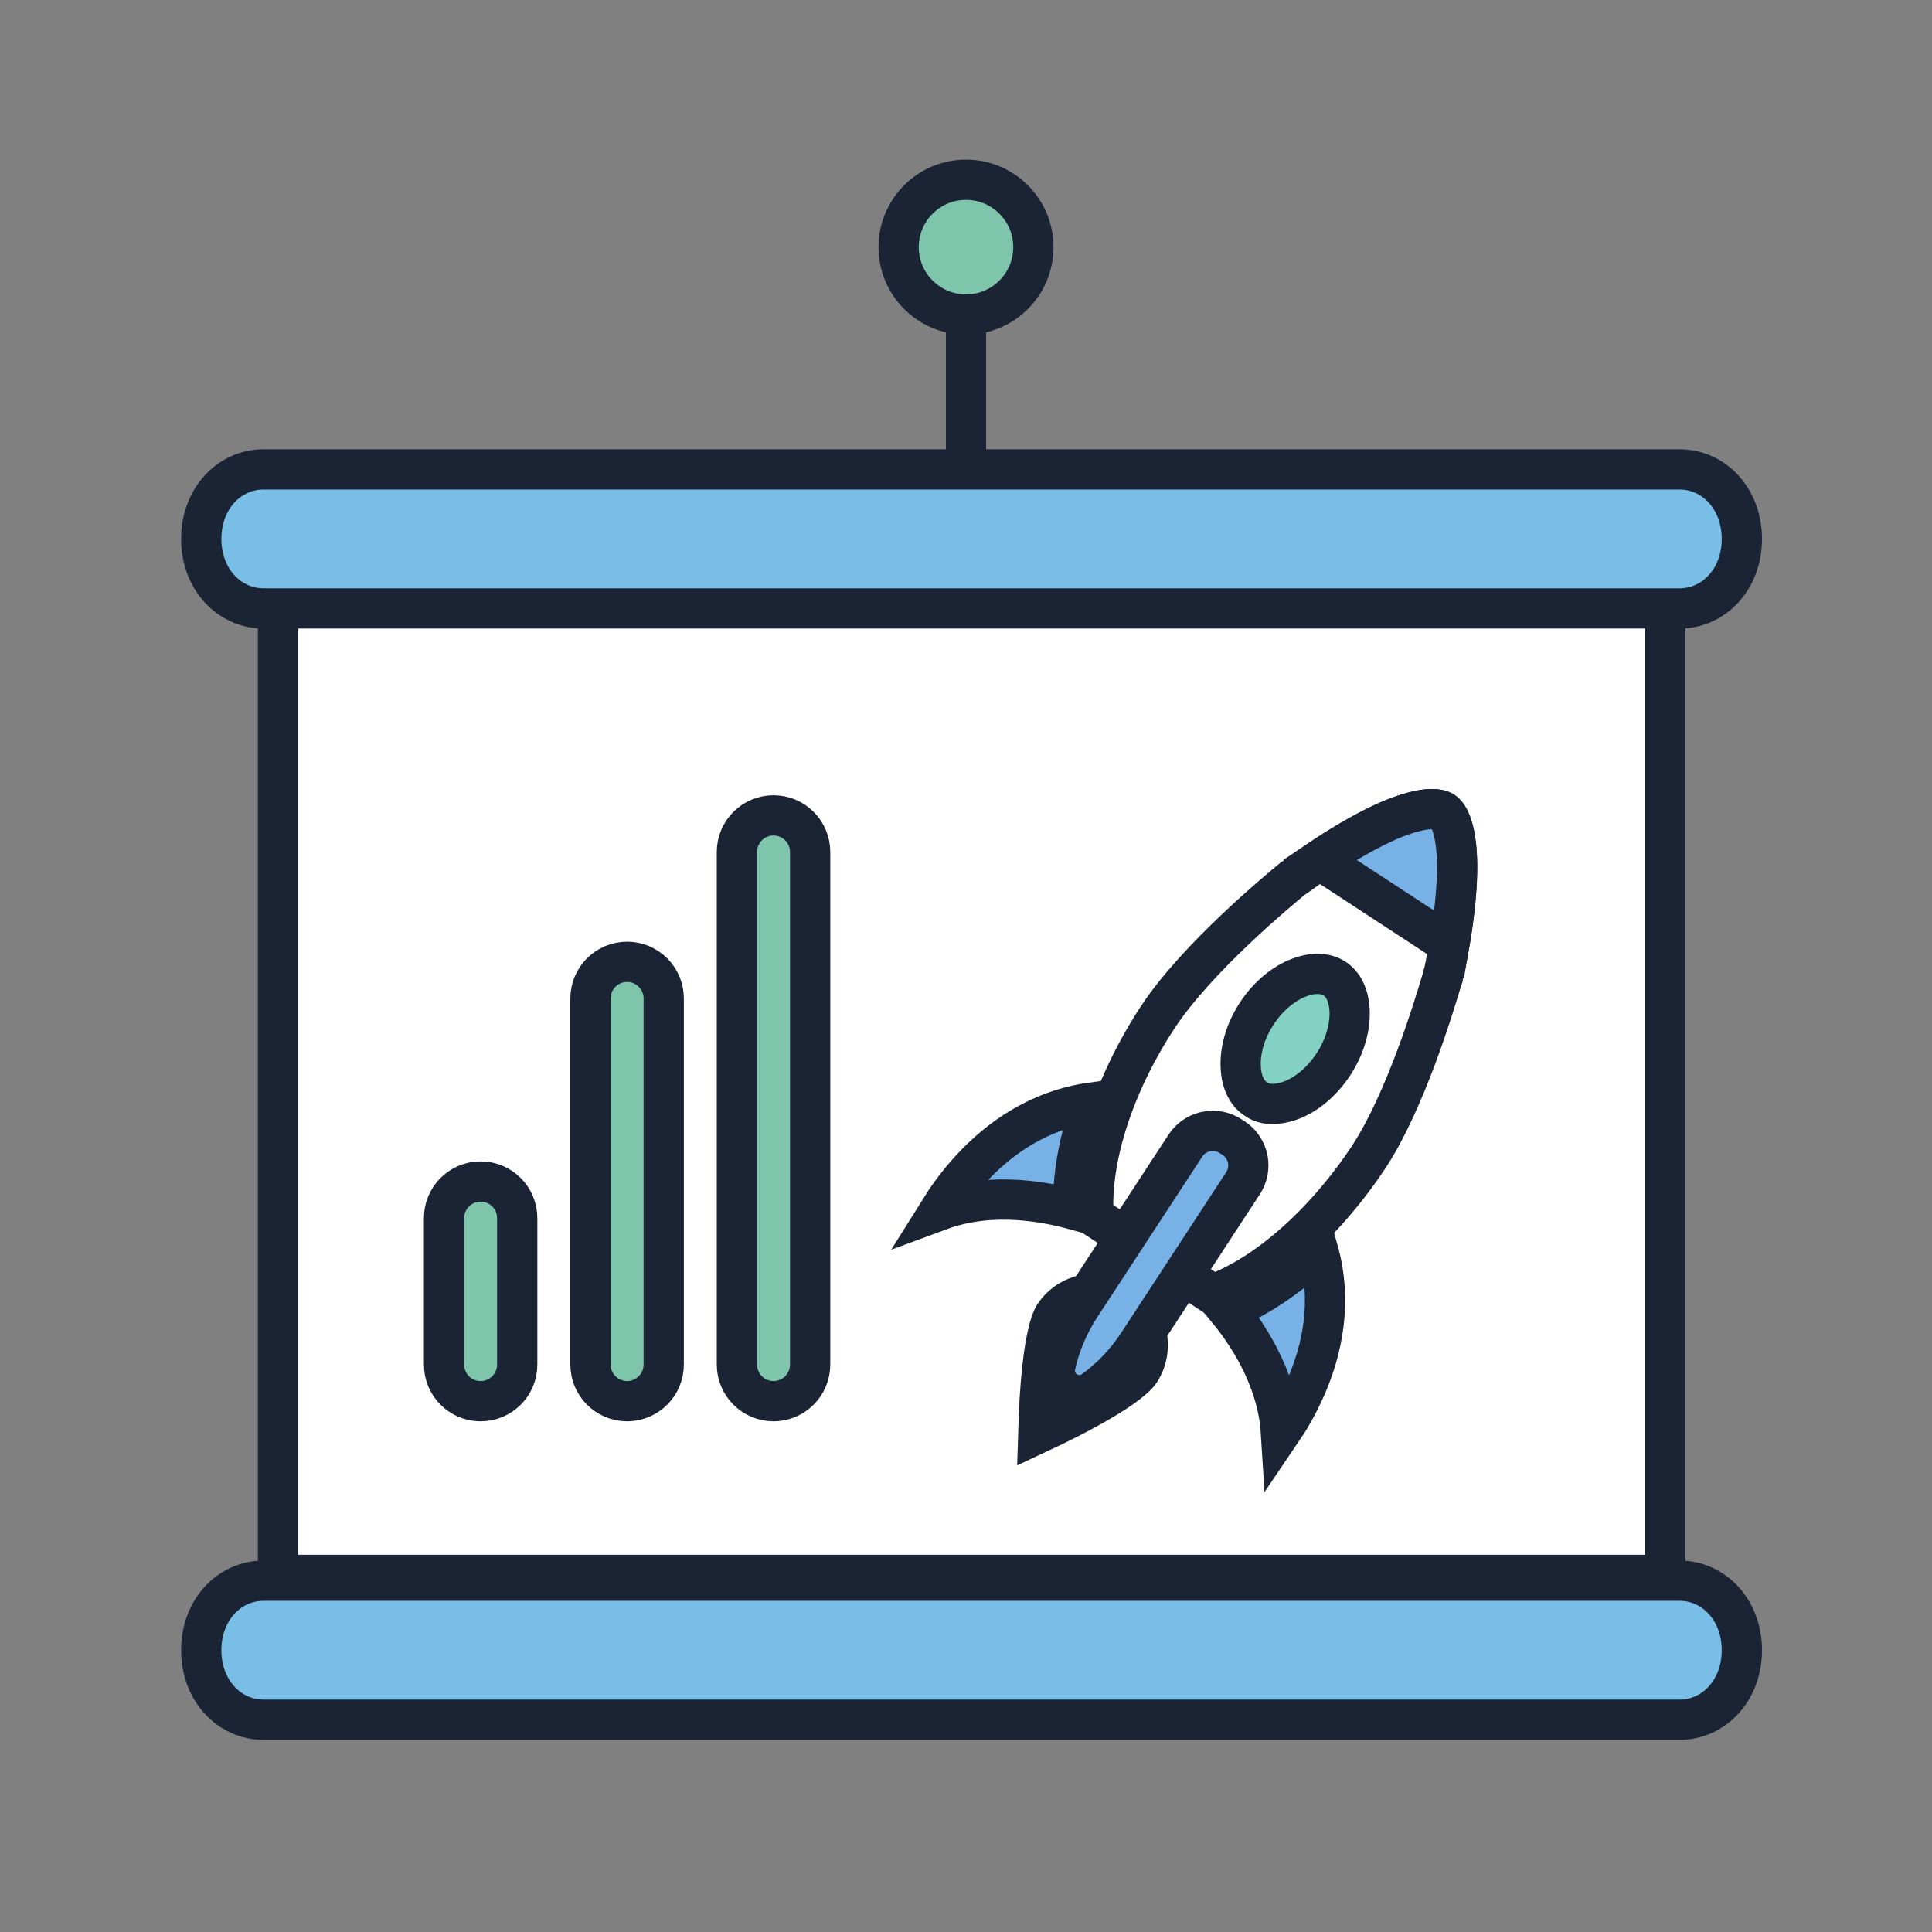
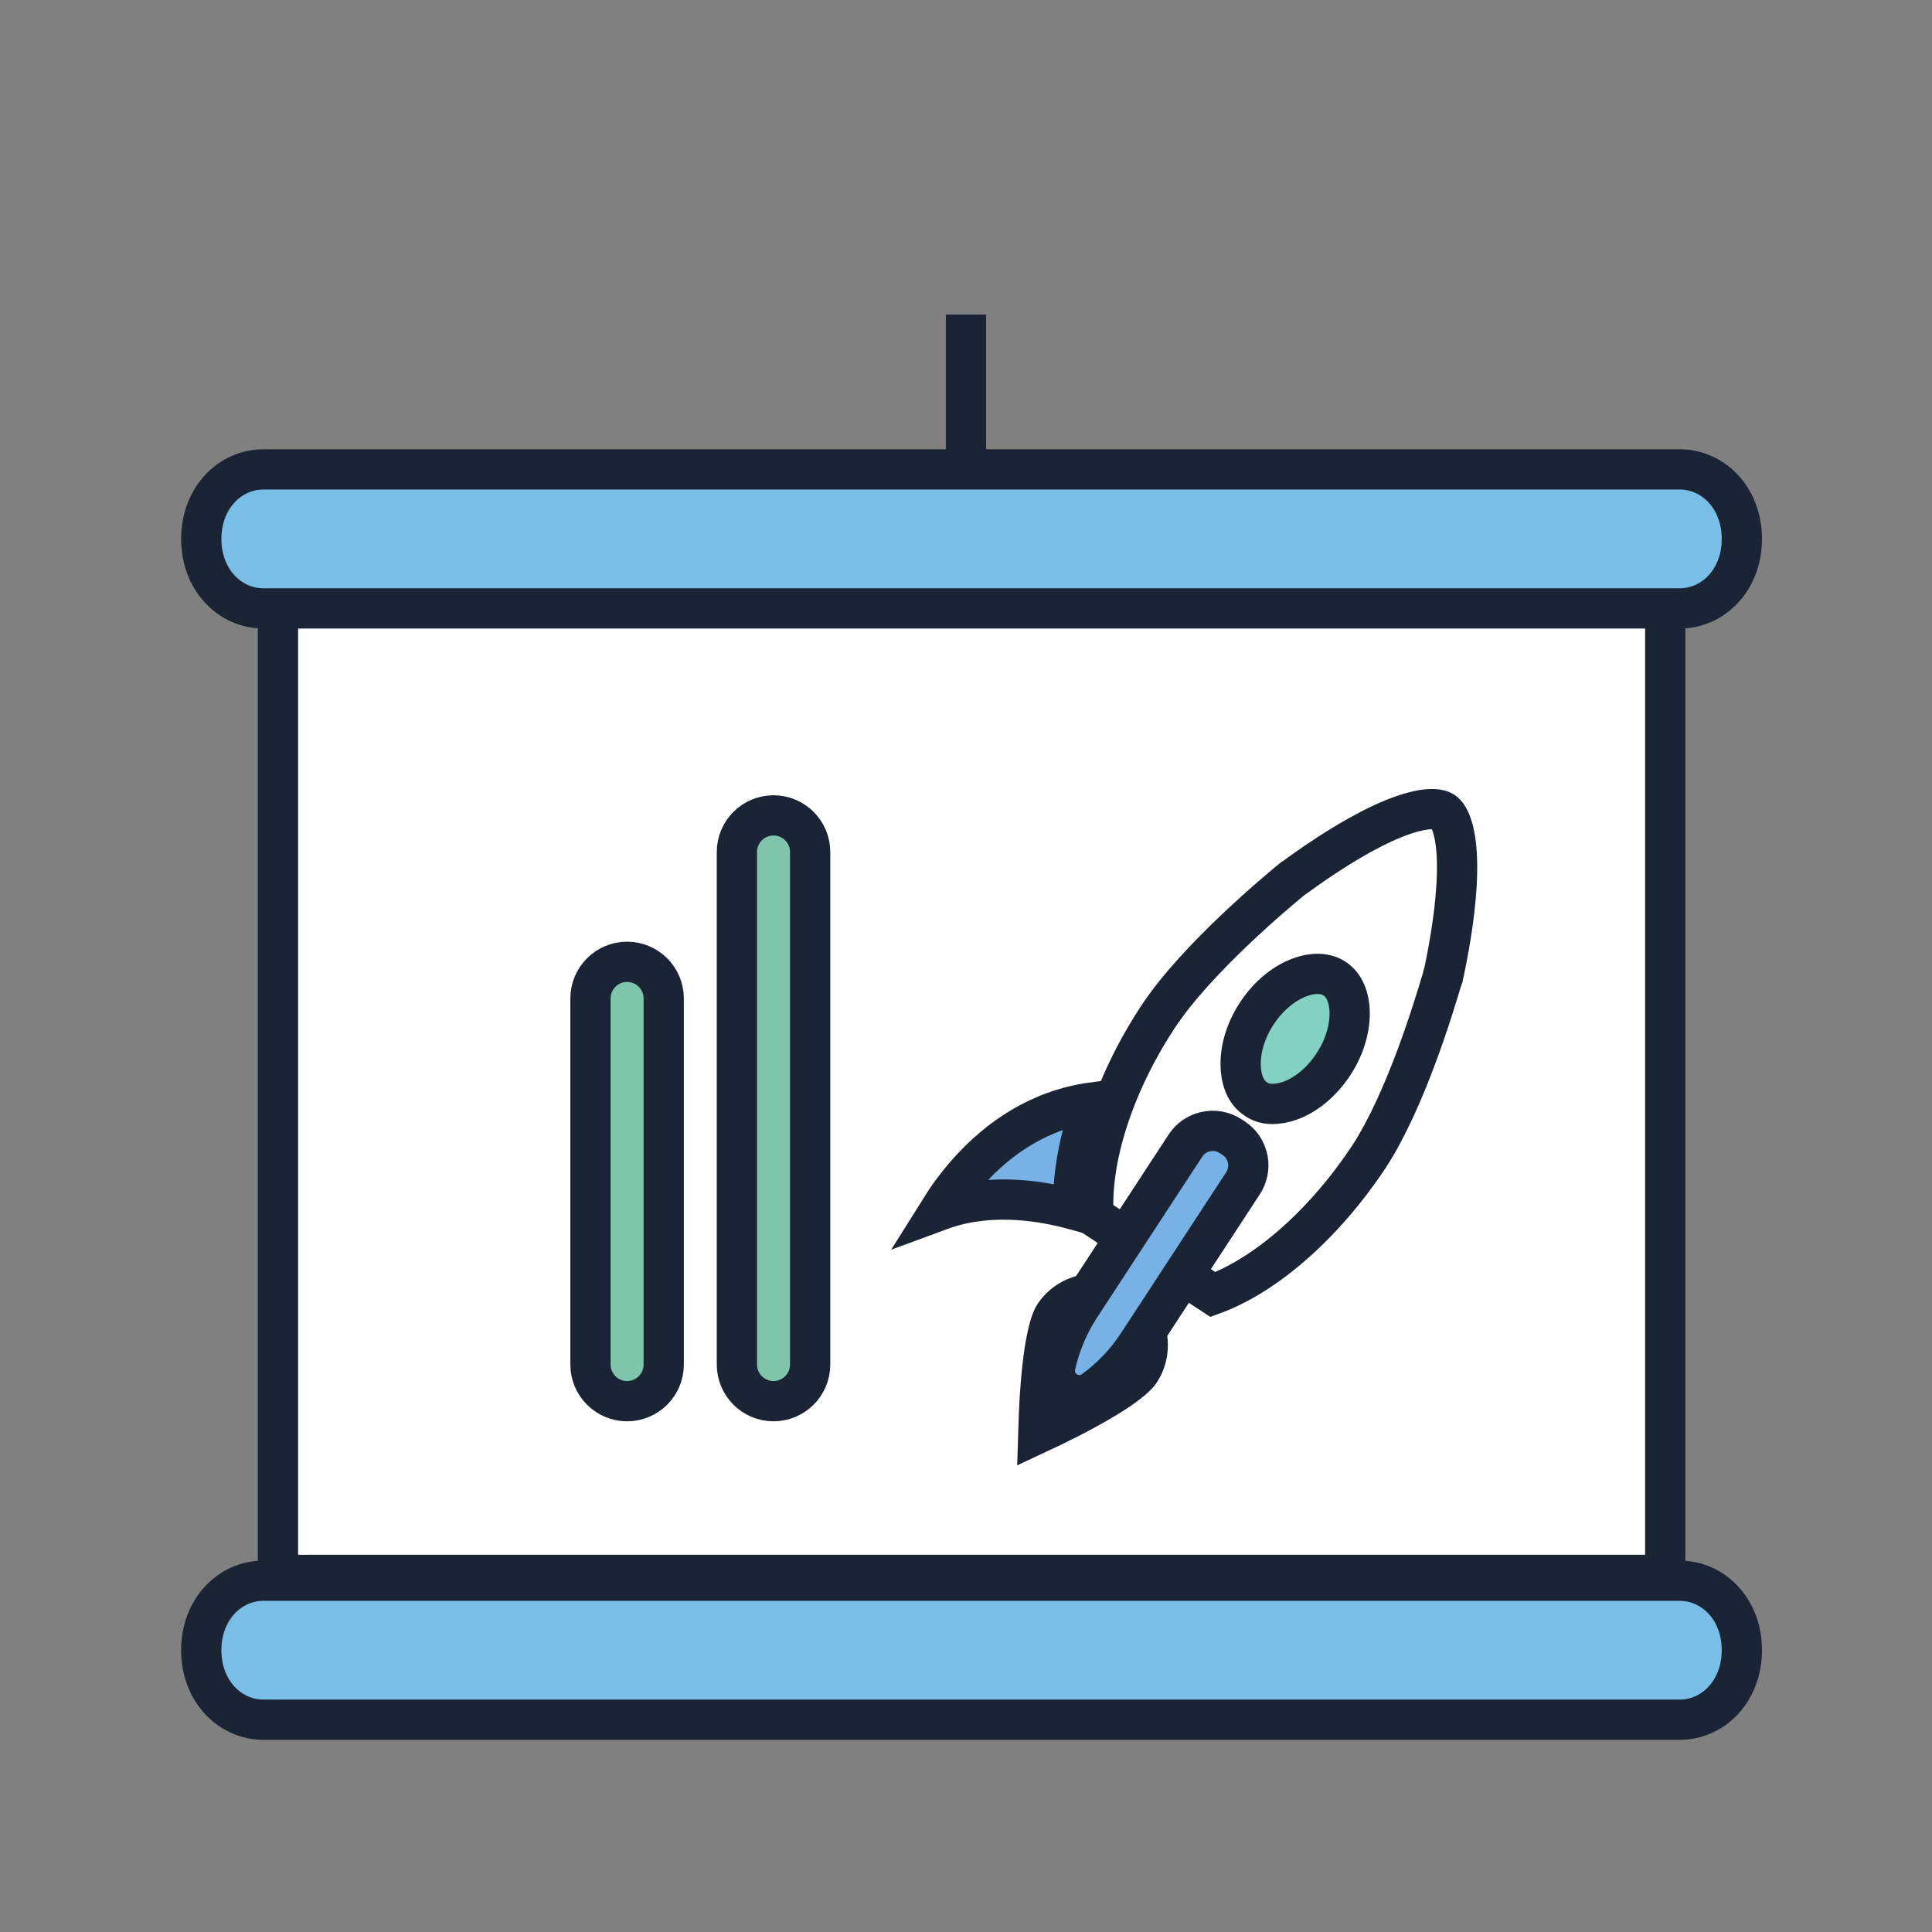
<svg xmlns="http://www.w3.org/2000/svg" width="24" height="24" viewBox="0 0 24 24" fill="none">
  <rect x="0" y="0" width="24" height="24" fill="#808080" stroke="none" />
  <path d="M3.453 7.407H20.686V19.564H3.453V7.407Z" fill="white" stroke="#1A2435" stroke-width="0.5" />
  <path d="M20.864 7.558H3.274C2.853 7.558 2.5 7.201 2.5 6.695C2.5 6.188 2.853 5.831 3.274 5.831H20.864C21.285 5.831 21.638 6.188 21.638 6.695C21.638 7.201 21.285 7.558 20.864 7.558ZM3.274 19.636H20.864C21.285 19.636 21.638 19.993 21.638 20.499C21.638 21.006 21.285 21.363 20.864 21.363H3.274C2.853 21.363 2.5 21.006 2.5 20.499C2.5 19.993 2.853 19.636 3.274 19.636Z" fill="#78BEE6" stroke="#1A2435" stroke-width="0.5" />
-   <path d="M5.516 15.132C5.516 14.881 5.719 14.677 5.97 14.677V14.677C6.222 14.677 6.425 14.881 6.425 15.132V16.951C6.425 17.203 6.222 17.406 5.97 17.406V17.406C5.719 17.406 5.516 17.203 5.516 16.951V15.132Z" fill="#7FC5AC" stroke="#1A2435" stroke-width="0.5" />
  <path d="M7.335 12.403C7.335 12.152 7.539 11.948 7.79 11.948V11.948C8.041 11.948 8.245 12.152 8.245 12.403V16.951C8.245 17.202 8.041 17.406 7.79 17.406V17.406C7.539 17.406 7.335 17.202 7.335 16.951V12.403Z" fill="#7FC5AC" stroke="#1A2435" stroke-width="0.5" />
  <path d="M9.154 10.584C9.154 10.333 9.358 10.129 9.609 10.129V10.129C9.86 10.129 10.064 10.333 10.064 10.584V16.951C10.064 17.202 9.86 17.406 9.609 17.406V17.406C9.358 17.406 9.154 17.202 9.154 16.951V10.584Z" fill="#7FC5AC" stroke="#1A2435" stroke-width="0.5" />
-   <circle cx="12" cy="3.07" r="0.837" fill="#7FC5AC" stroke="#1A2435" stroke-width="0.5" />
  <path d="M12 3.907V5.721" stroke="#1A2435" stroke-width="0.5" stroke-linejoin="round" />
-   <path d="M15.641 16.86C15.775 17.122 15.89 17.44 15.912 17.791C16.01 17.647 16.122 17.459 16.219 17.238C16.424 16.772 16.557 16.173 16.372 15.523C16.016 15.859 15.627 16.122 15.253 16.273C15.369 16.414 15.515 16.616 15.641 16.86Z" fill="#78B1E5" stroke="#1A2435" stroke-width="0.5" />
  <path d="M13.332 15.024C13.32 14.62 13.404 14.158 13.569 13.695C12.9 13.787 12.404 14.148 12.059 14.523C11.892 14.705 11.763 14.887 11.67 15.036C12.005 14.912 12.348 14.888 12.646 14.907C12.916 14.924 13.156 14.976 13.332 15.024Z" fill="#78B1E5" stroke="#1A2435" stroke-width="0.5" />
  <path d="M16.054 10.919C15.913 11.035 14.865 11.898 14.379 12.641C13.823 13.491 13.54 14.409 13.584 15.107L15.067 16.081C15.723 15.842 16.449 15.21 17.008 14.365C17.463 13.668 17.816 12.493 17.907 12.187C17.913 12.17 17.917 12.155 17.921 12.144C17.921 12.142 17.921 12.141 17.921 12.14C17.924 12.127 17.927 12.116 17.928 12.11L17.928 12.11C17.929 12.107 17.93 12.104 17.931 12.101C17.933 12.092 17.936 12.084 17.939 12.072C18.013 11.72 18.093 11.248 18.1 10.833C18.104 10.624 18.088 10.443 18.051 10.304C18.013 10.161 17.962 10.103 17.93 10.082C17.896 10.06 17.821 10.038 17.674 10.061C17.533 10.084 17.361 10.143 17.173 10.23C16.798 10.404 16.401 10.668 16.109 10.881C16.089 10.896 16.072 10.908 16.059 10.916C16.057 10.917 16.056 10.918 16.054 10.919ZM15.026 16.096L15.026 16.096L15.026 16.096Z" fill="white" stroke="#1A2435" stroke-width="0.5" />
-   <path d="M18.004 11.734C18.054 11.447 18.095 11.126 18.1 10.833C18.104 10.624 18.088 10.443 18.051 10.304C18.013 10.161 17.962 10.103 17.93 10.082C17.896 10.06 17.821 10.038 17.675 10.061C17.534 10.084 17.363 10.142 17.175 10.229C16.911 10.352 16.636 10.519 16.394 10.681L18.004 11.734Z" fill="#78B1E5" stroke="#1A2435" stroke-width="0.5" />
  <path d="M16.58 12.158L16.58 12.158L16.578 12.156C16.479 12.092 16.329 12.072 16.141 12.143C15.954 12.213 15.758 12.366 15.611 12.592C15.463 12.817 15.402 13.059 15.413 13.259C15.423 13.462 15.502 13.589 15.598 13.65L15.598 13.65L15.606 13.656C15.673 13.703 15.767 13.728 15.902 13.705C15.95 13.697 15.997 13.684 16.044 13.666C16.235 13.592 16.422 13.438 16.567 13.217C16.714 12.991 16.775 12.749 16.765 12.549C16.754 12.346 16.675 12.219 16.58 12.158Z" fill="#82D1C3" stroke="#1A2435" stroke-width="0.5" />
  <path d="M13.095 16.34C13.061 16.392 13.02 16.52 12.985 16.725C12.952 16.917 12.931 17.144 12.917 17.363C12.907 17.522 12.902 17.675 12.898 17.805C13.016 17.75 13.154 17.683 13.295 17.611C13.491 17.51 13.69 17.4 13.853 17.293C14.027 17.179 14.127 17.089 14.161 17.037C14.343 16.759 14.263 16.372 13.963 16.176C13.664 15.98 13.277 16.063 13.095 16.34Z" fill="#78B1E5" stroke="#1A2435" stroke-width="0.5" />
  <path d="M13.419 16.23L14.726 14.231C14.783 14.144 14.87 14.083 14.971 14.059C15.08 14.033 15.194 14.053 15.287 14.114L15.323 14.137C15.417 14.198 15.481 14.295 15.501 14.405C15.519 14.507 15.498 14.612 15.441 14.699L14.134 16.698C13.988 16.921 13.803 17.115 13.588 17.272C13.361 17.437 13.051 17.235 13.111 16.961C13.169 16.701 13.273 16.453 13.419 16.23Z" fill="#78B1E5" stroke="#1A2435" stroke-width="0.5" />
</svg>